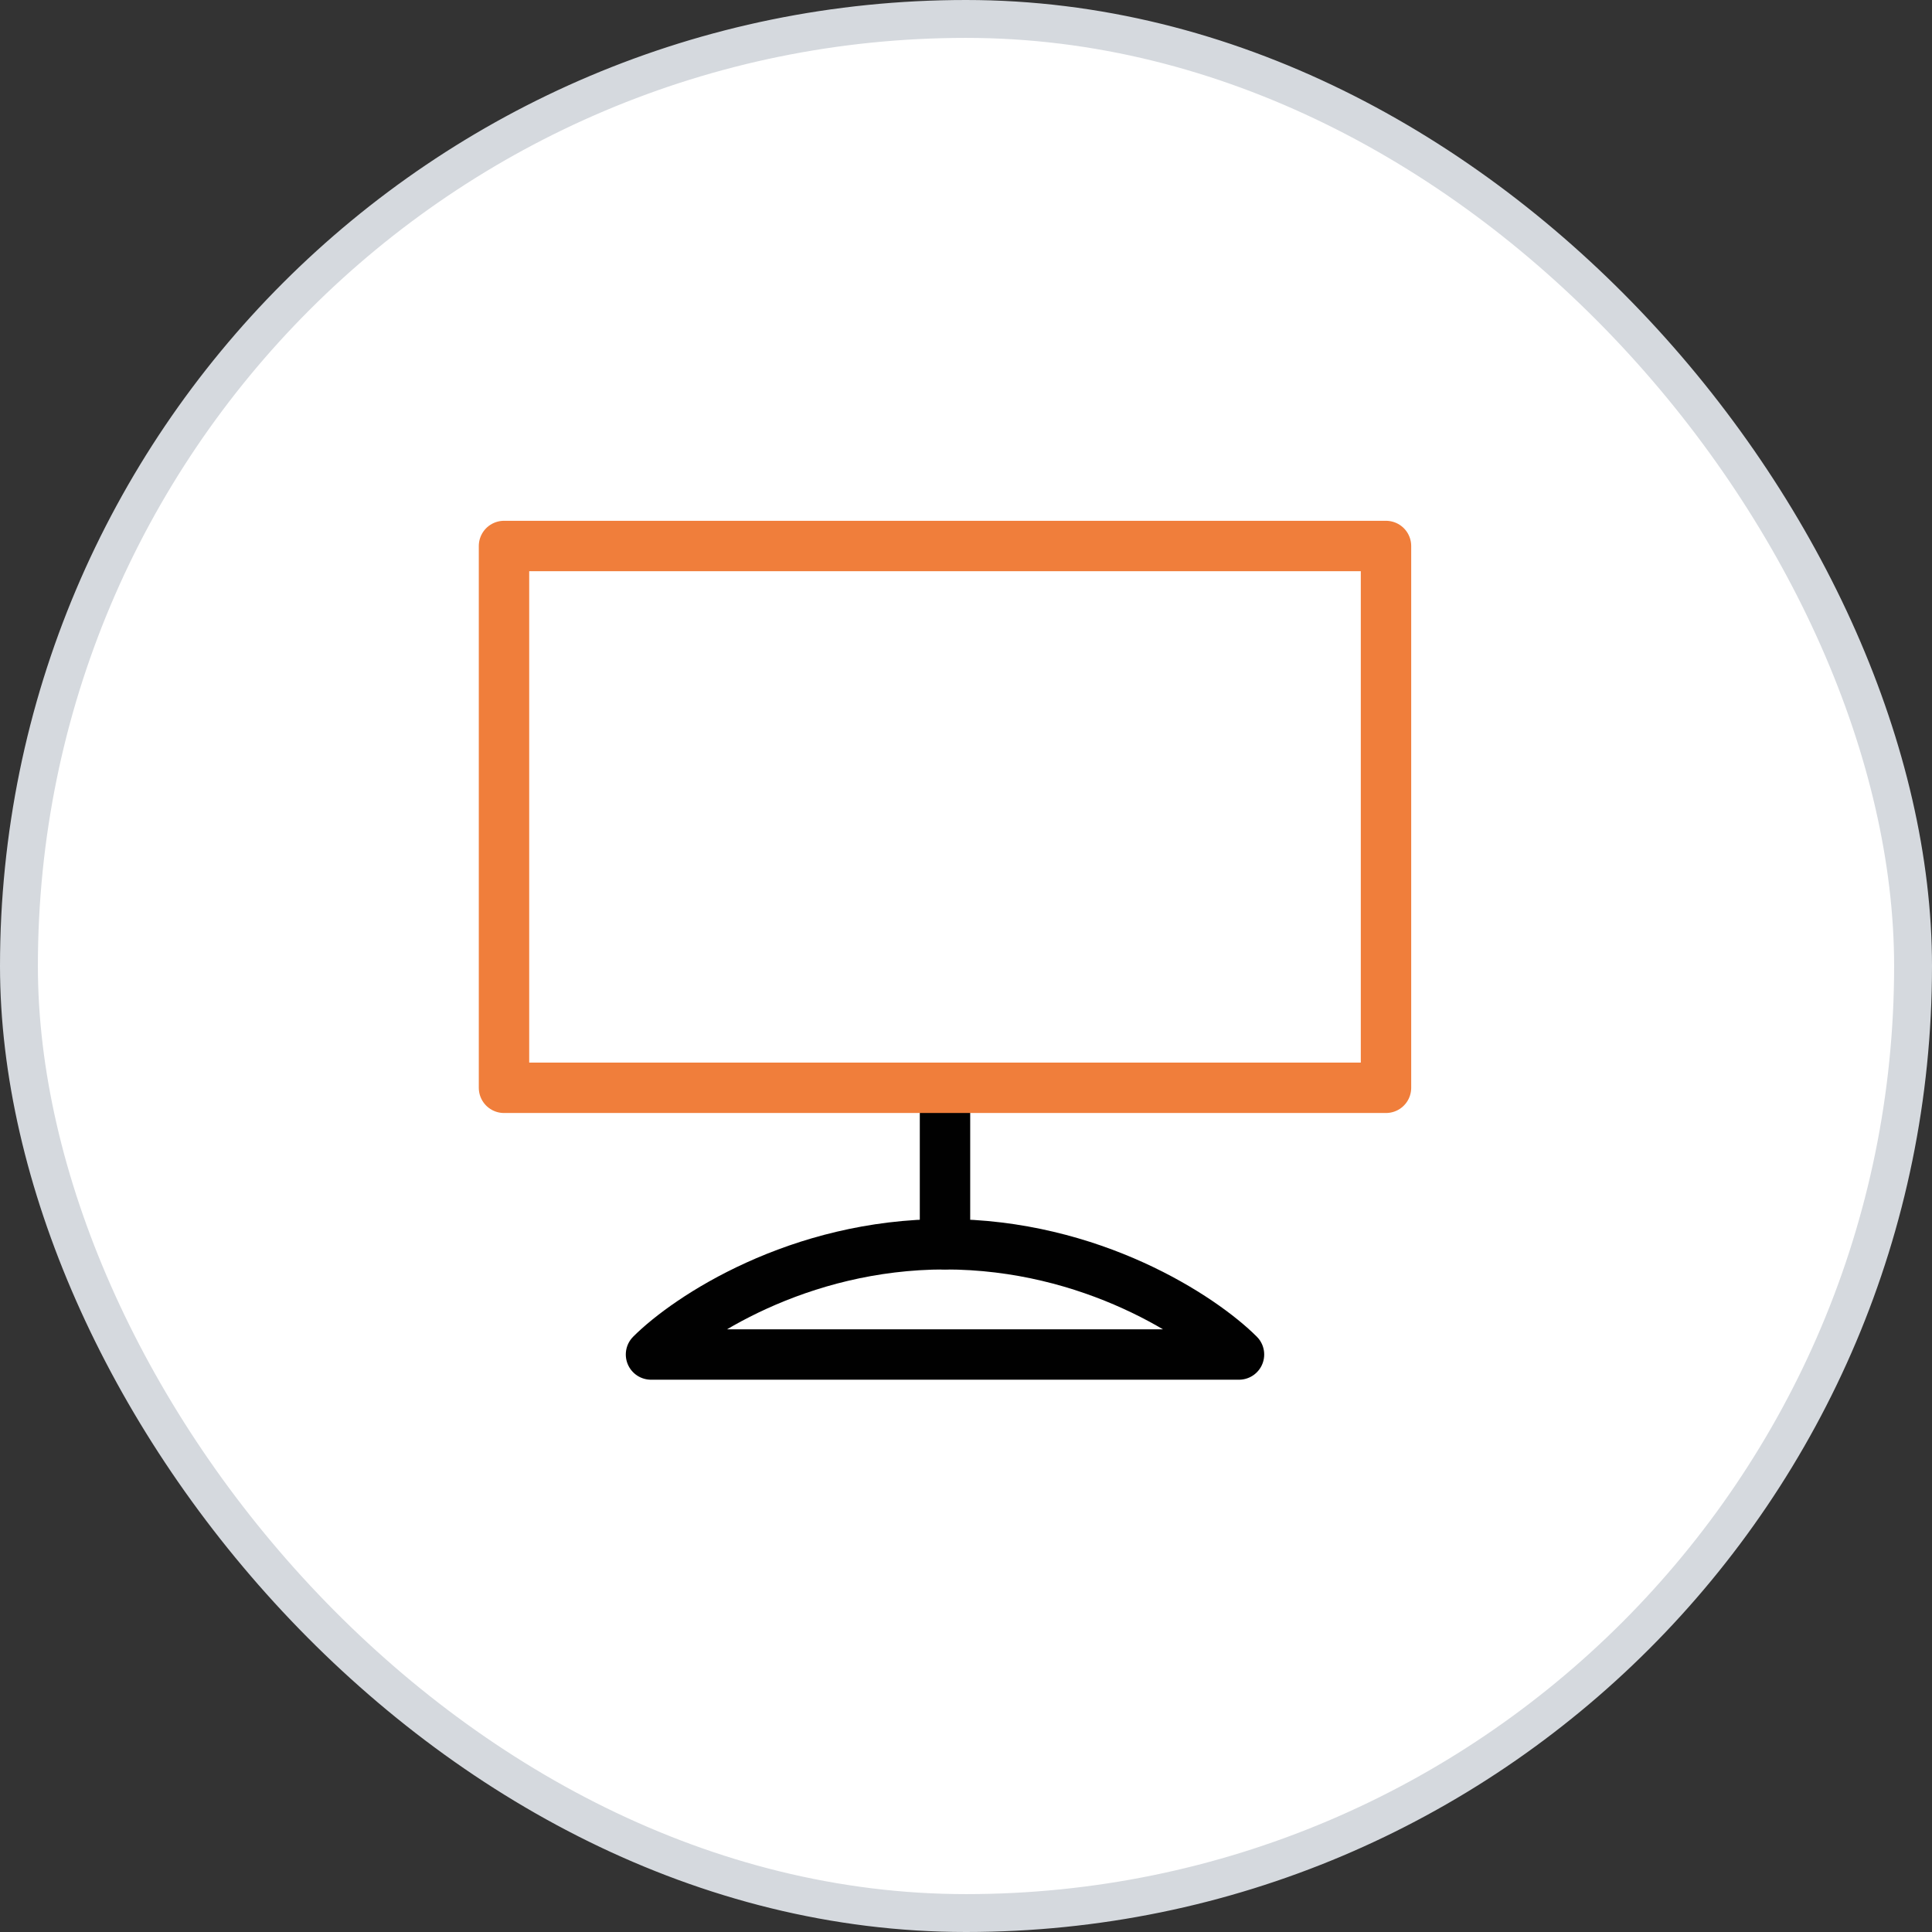
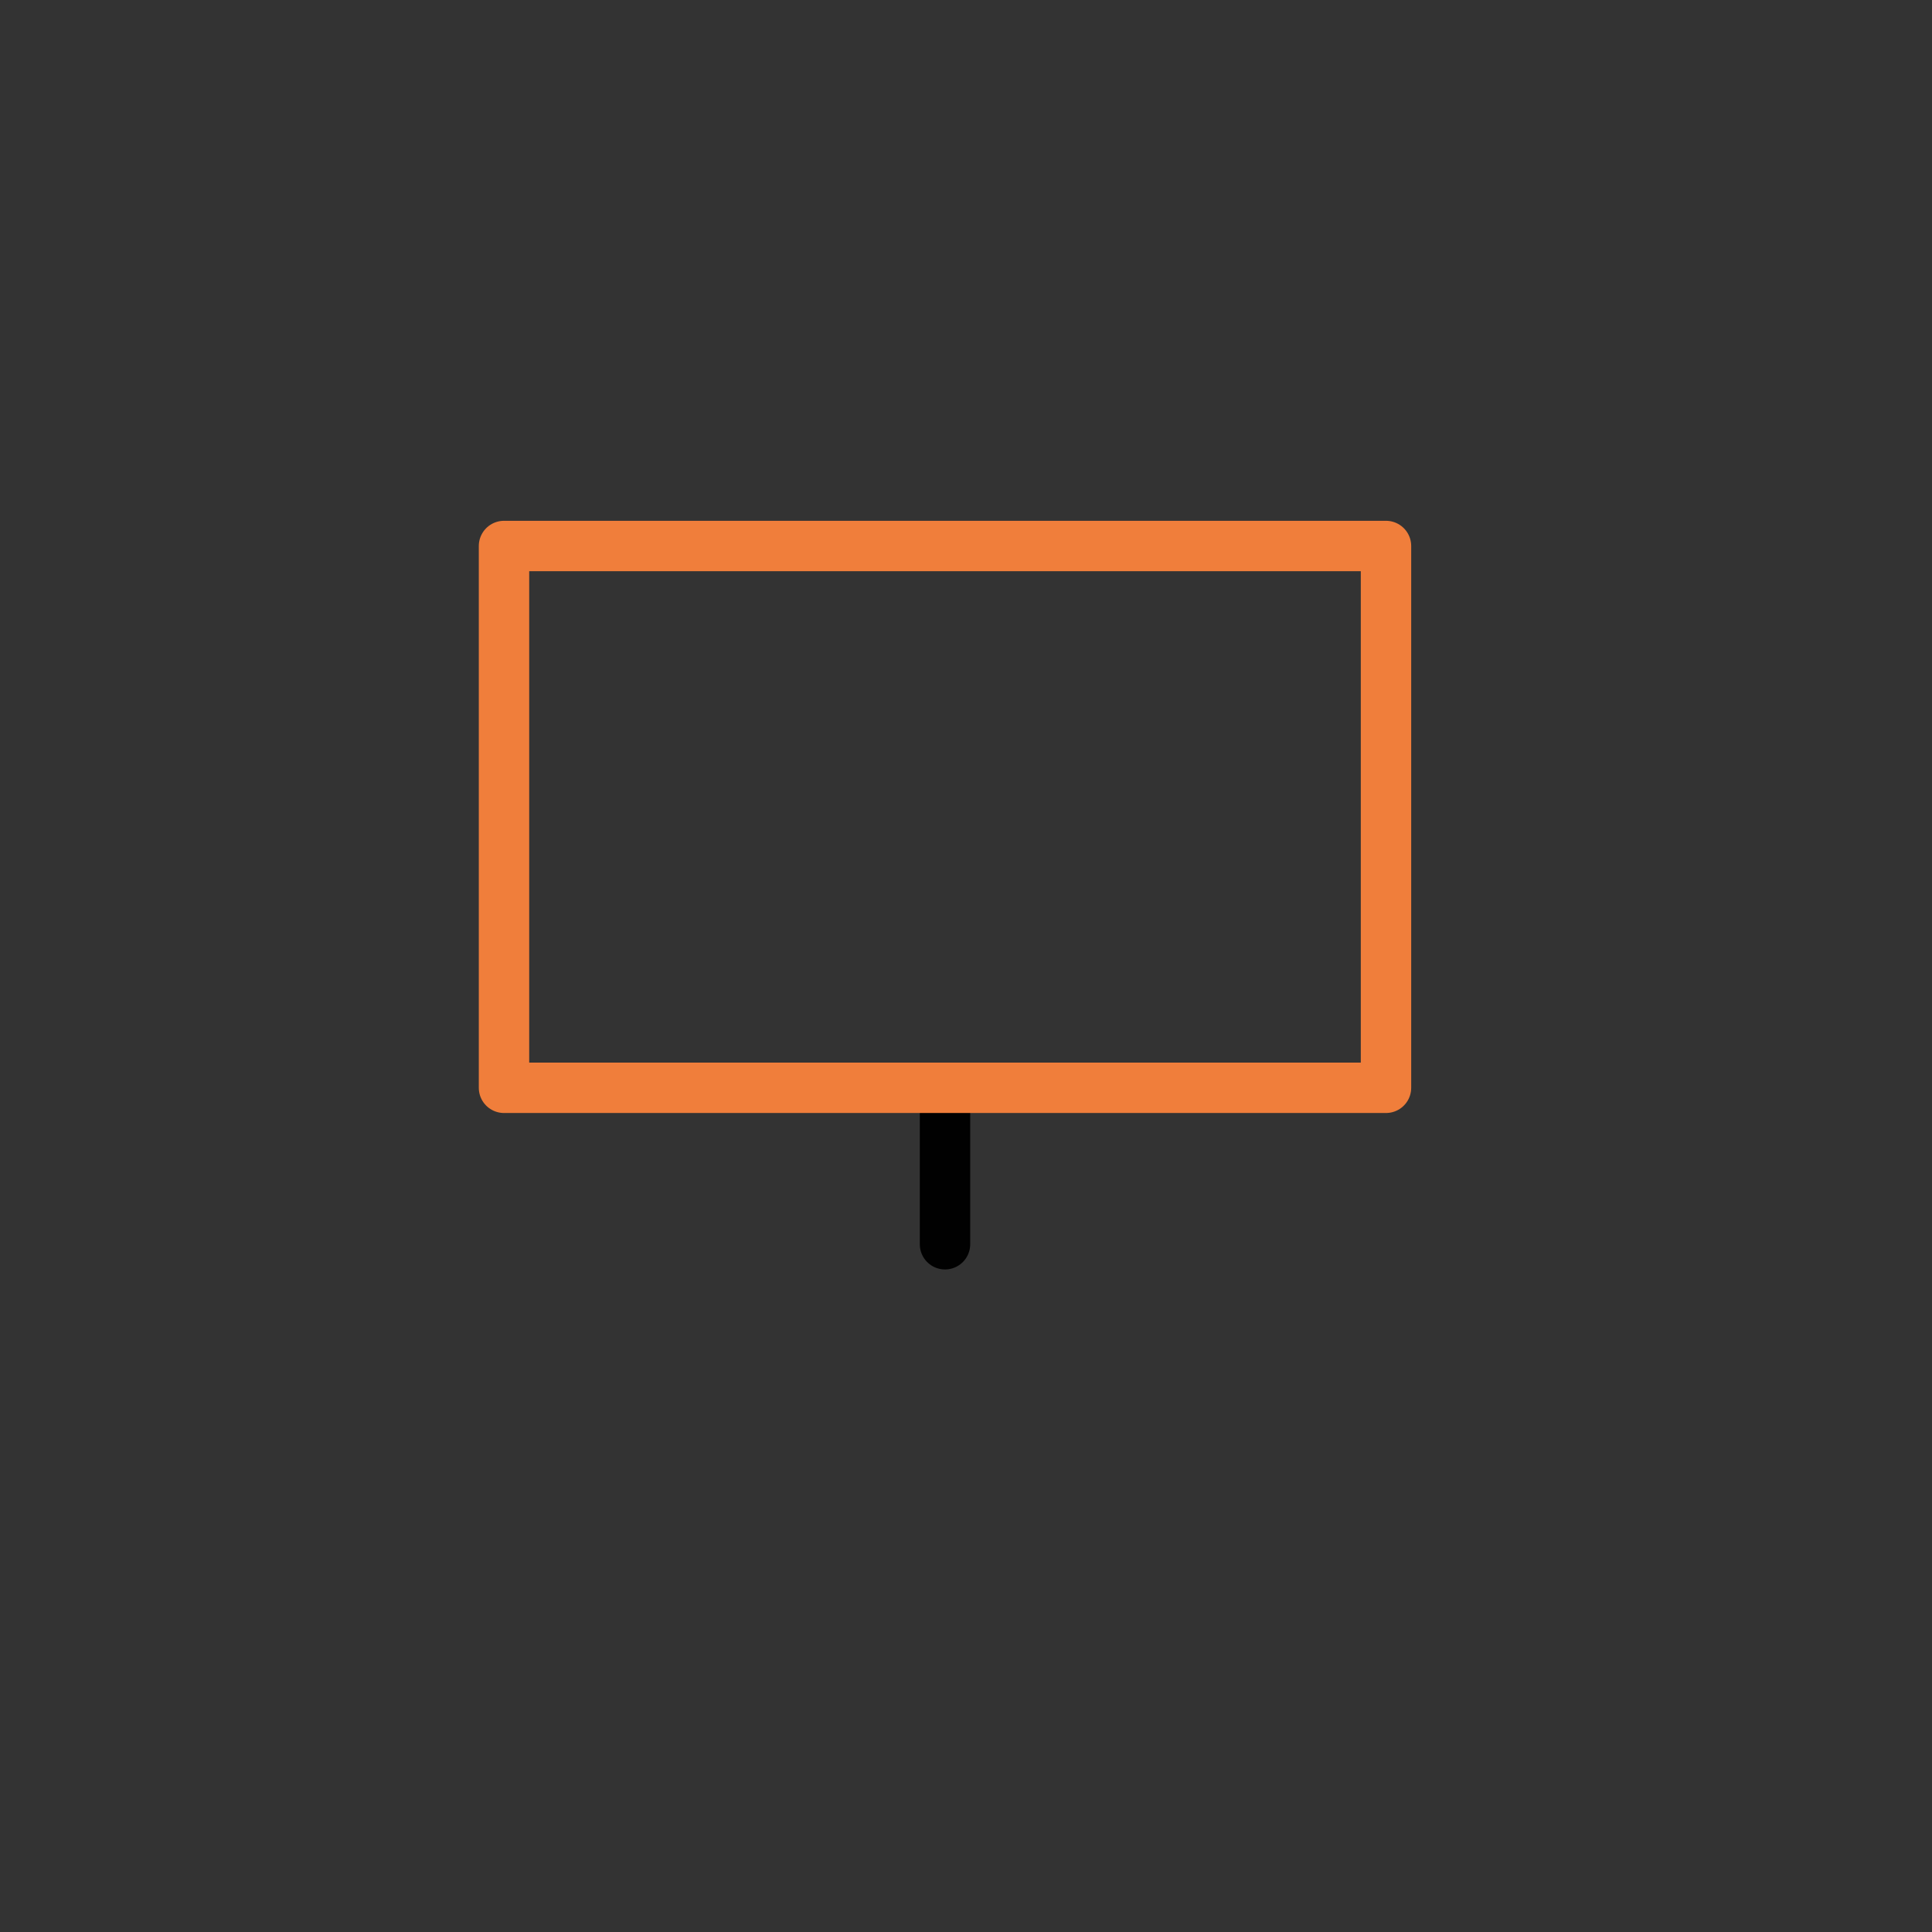
<svg xmlns="http://www.w3.org/2000/svg" width="46" height="46" viewBox="0 0 46 46" fill="none">
  <rect x="0" y="0" width="46" height="46" fill="#333333" stroke="none" />
-   <rect x="0.451" y="0.451" width="45.098" height="45.098" rx="22.549" fill="white" stroke="#D5D9DE" stroke-width="0.902" />
  <path d="M22.5 26.2V29.625" stroke="#010101" stroke-width="1.2" stroke-linecap="round" stroke-linejoin="round" />
-   <path d="M29.5 32.25H15.5C16.375 31.375 19 29.625 22.5 29.625C26 29.625 28.625 31.375 29.5 32.25Z" stroke="#010101" stroke-width="1.2" stroke-linecap="round" stroke-linejoin="round" />
  <path d="M12 13H33V25.9H12L12 13Z" stroke="#F07E3B" stroke-width="1.2" stroke-linecap="round" stroke-linejoin="round" />
</svg>